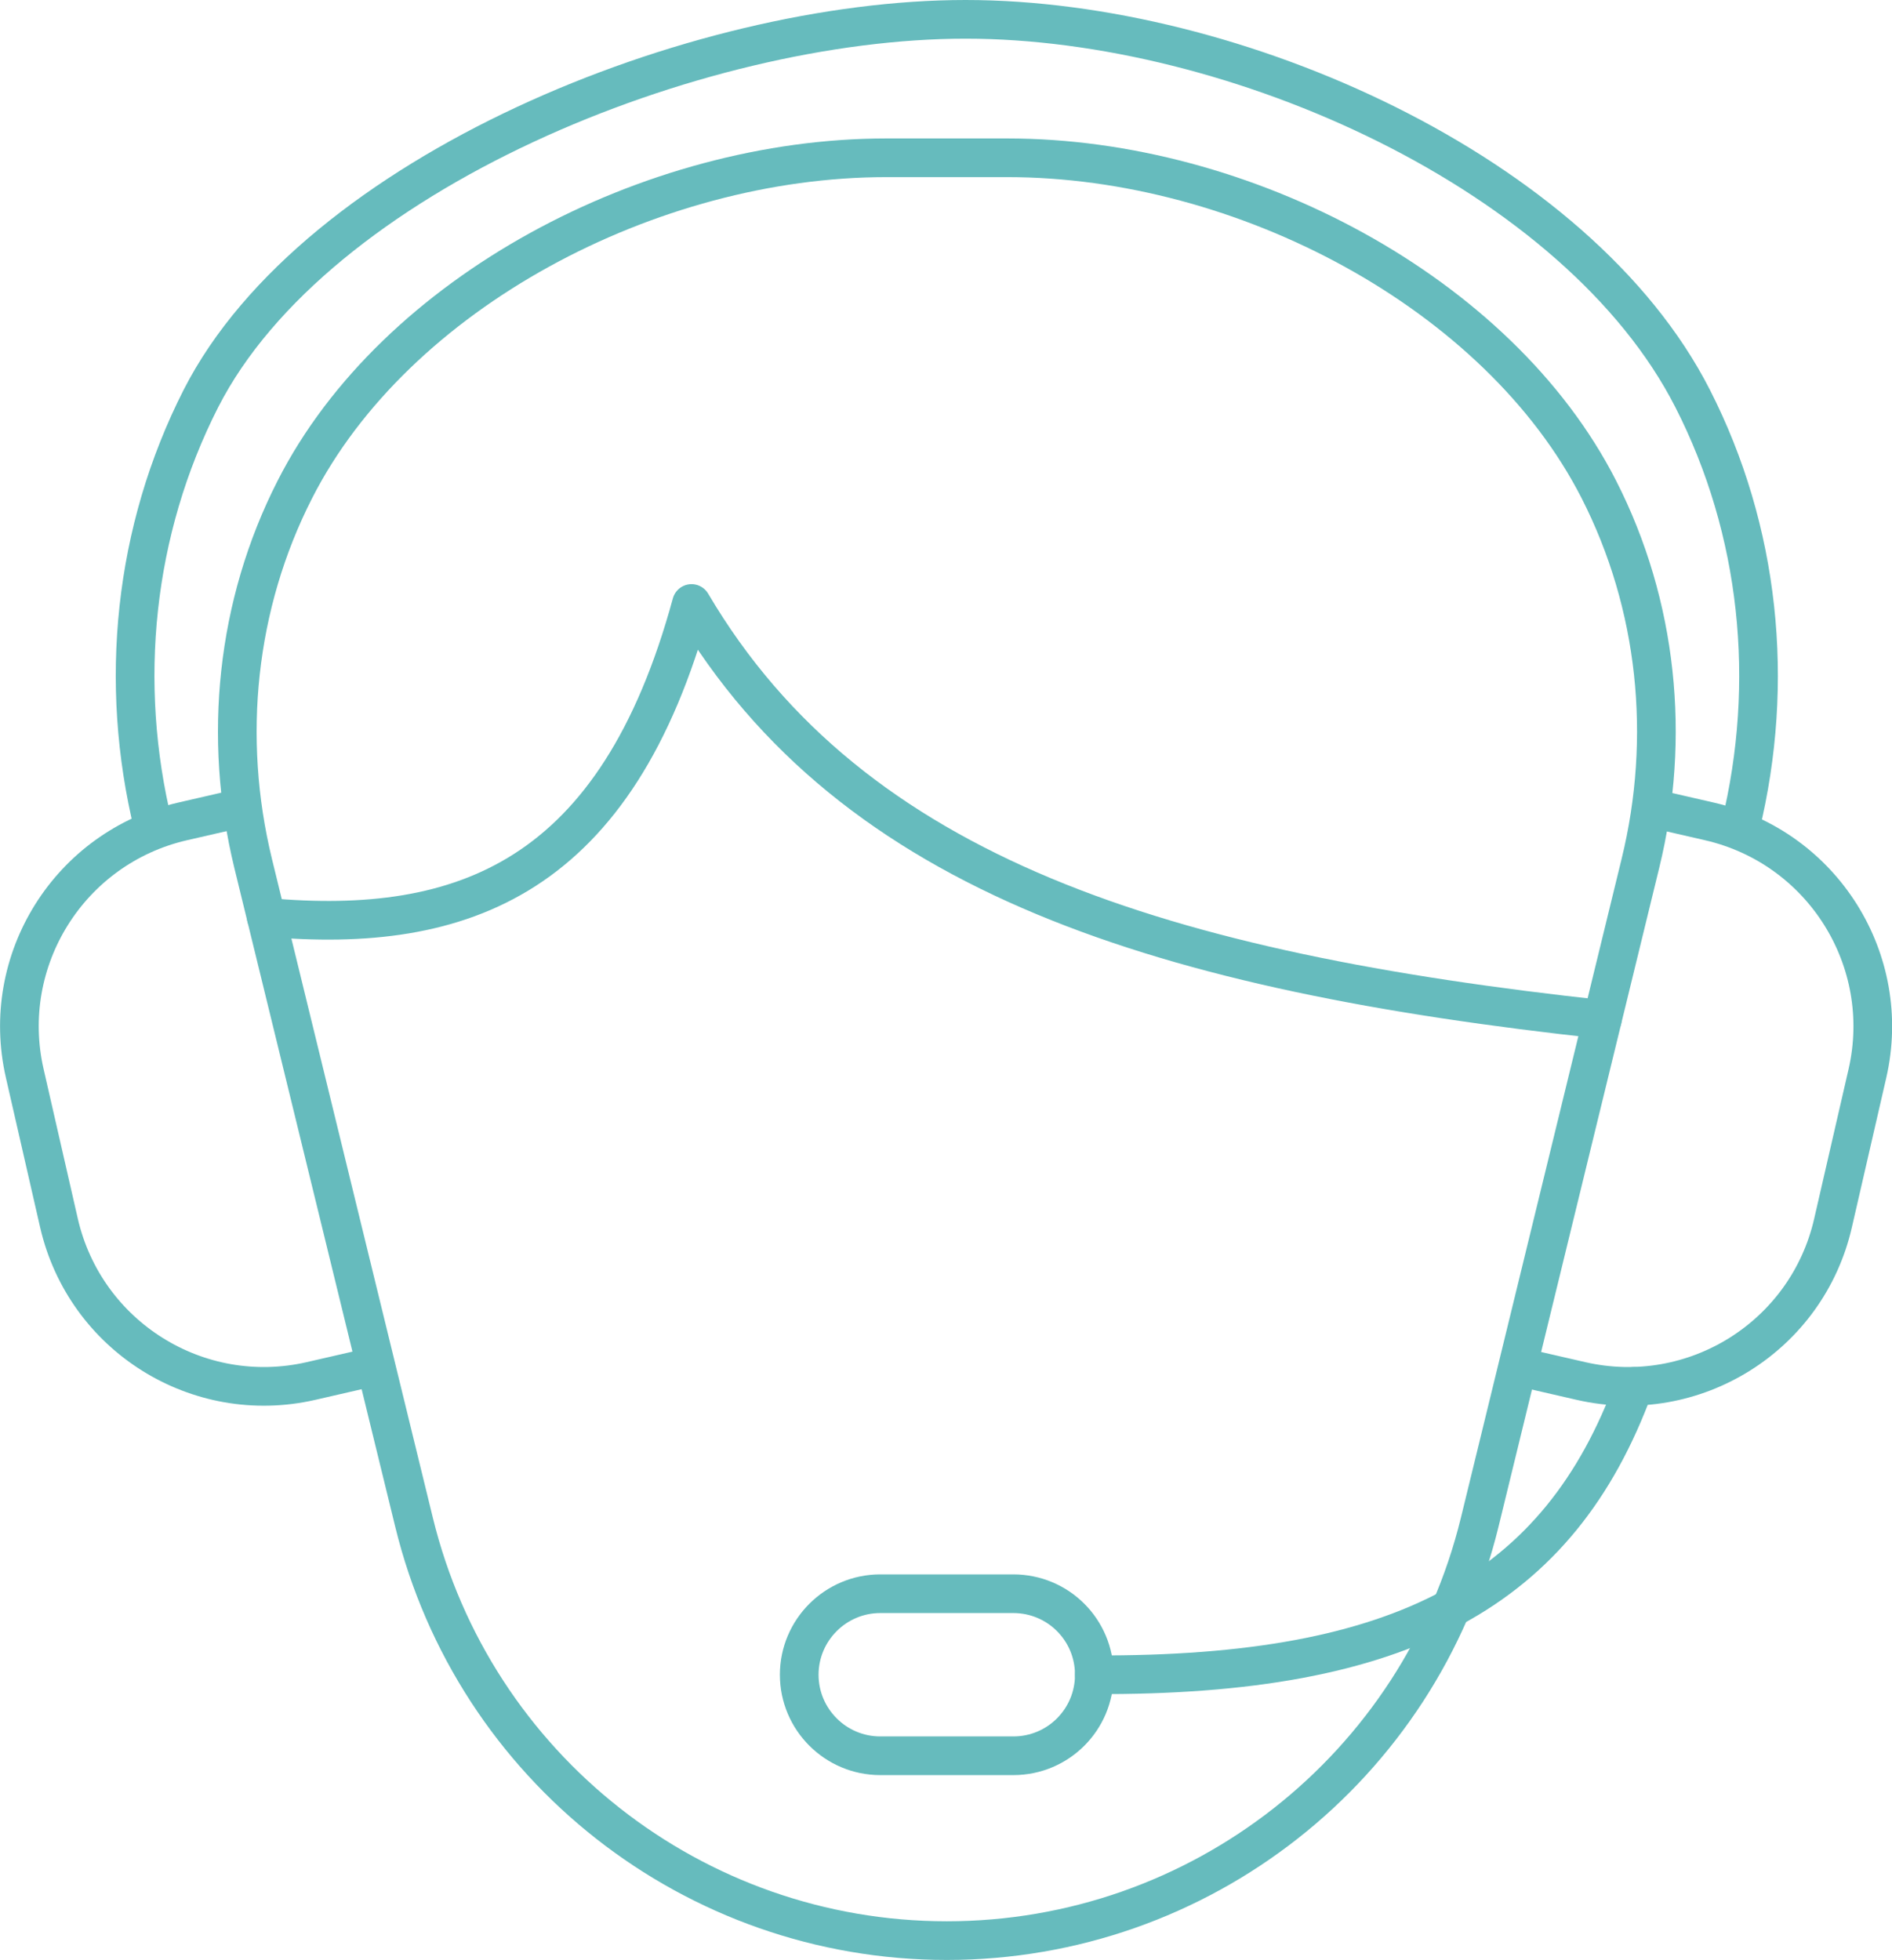
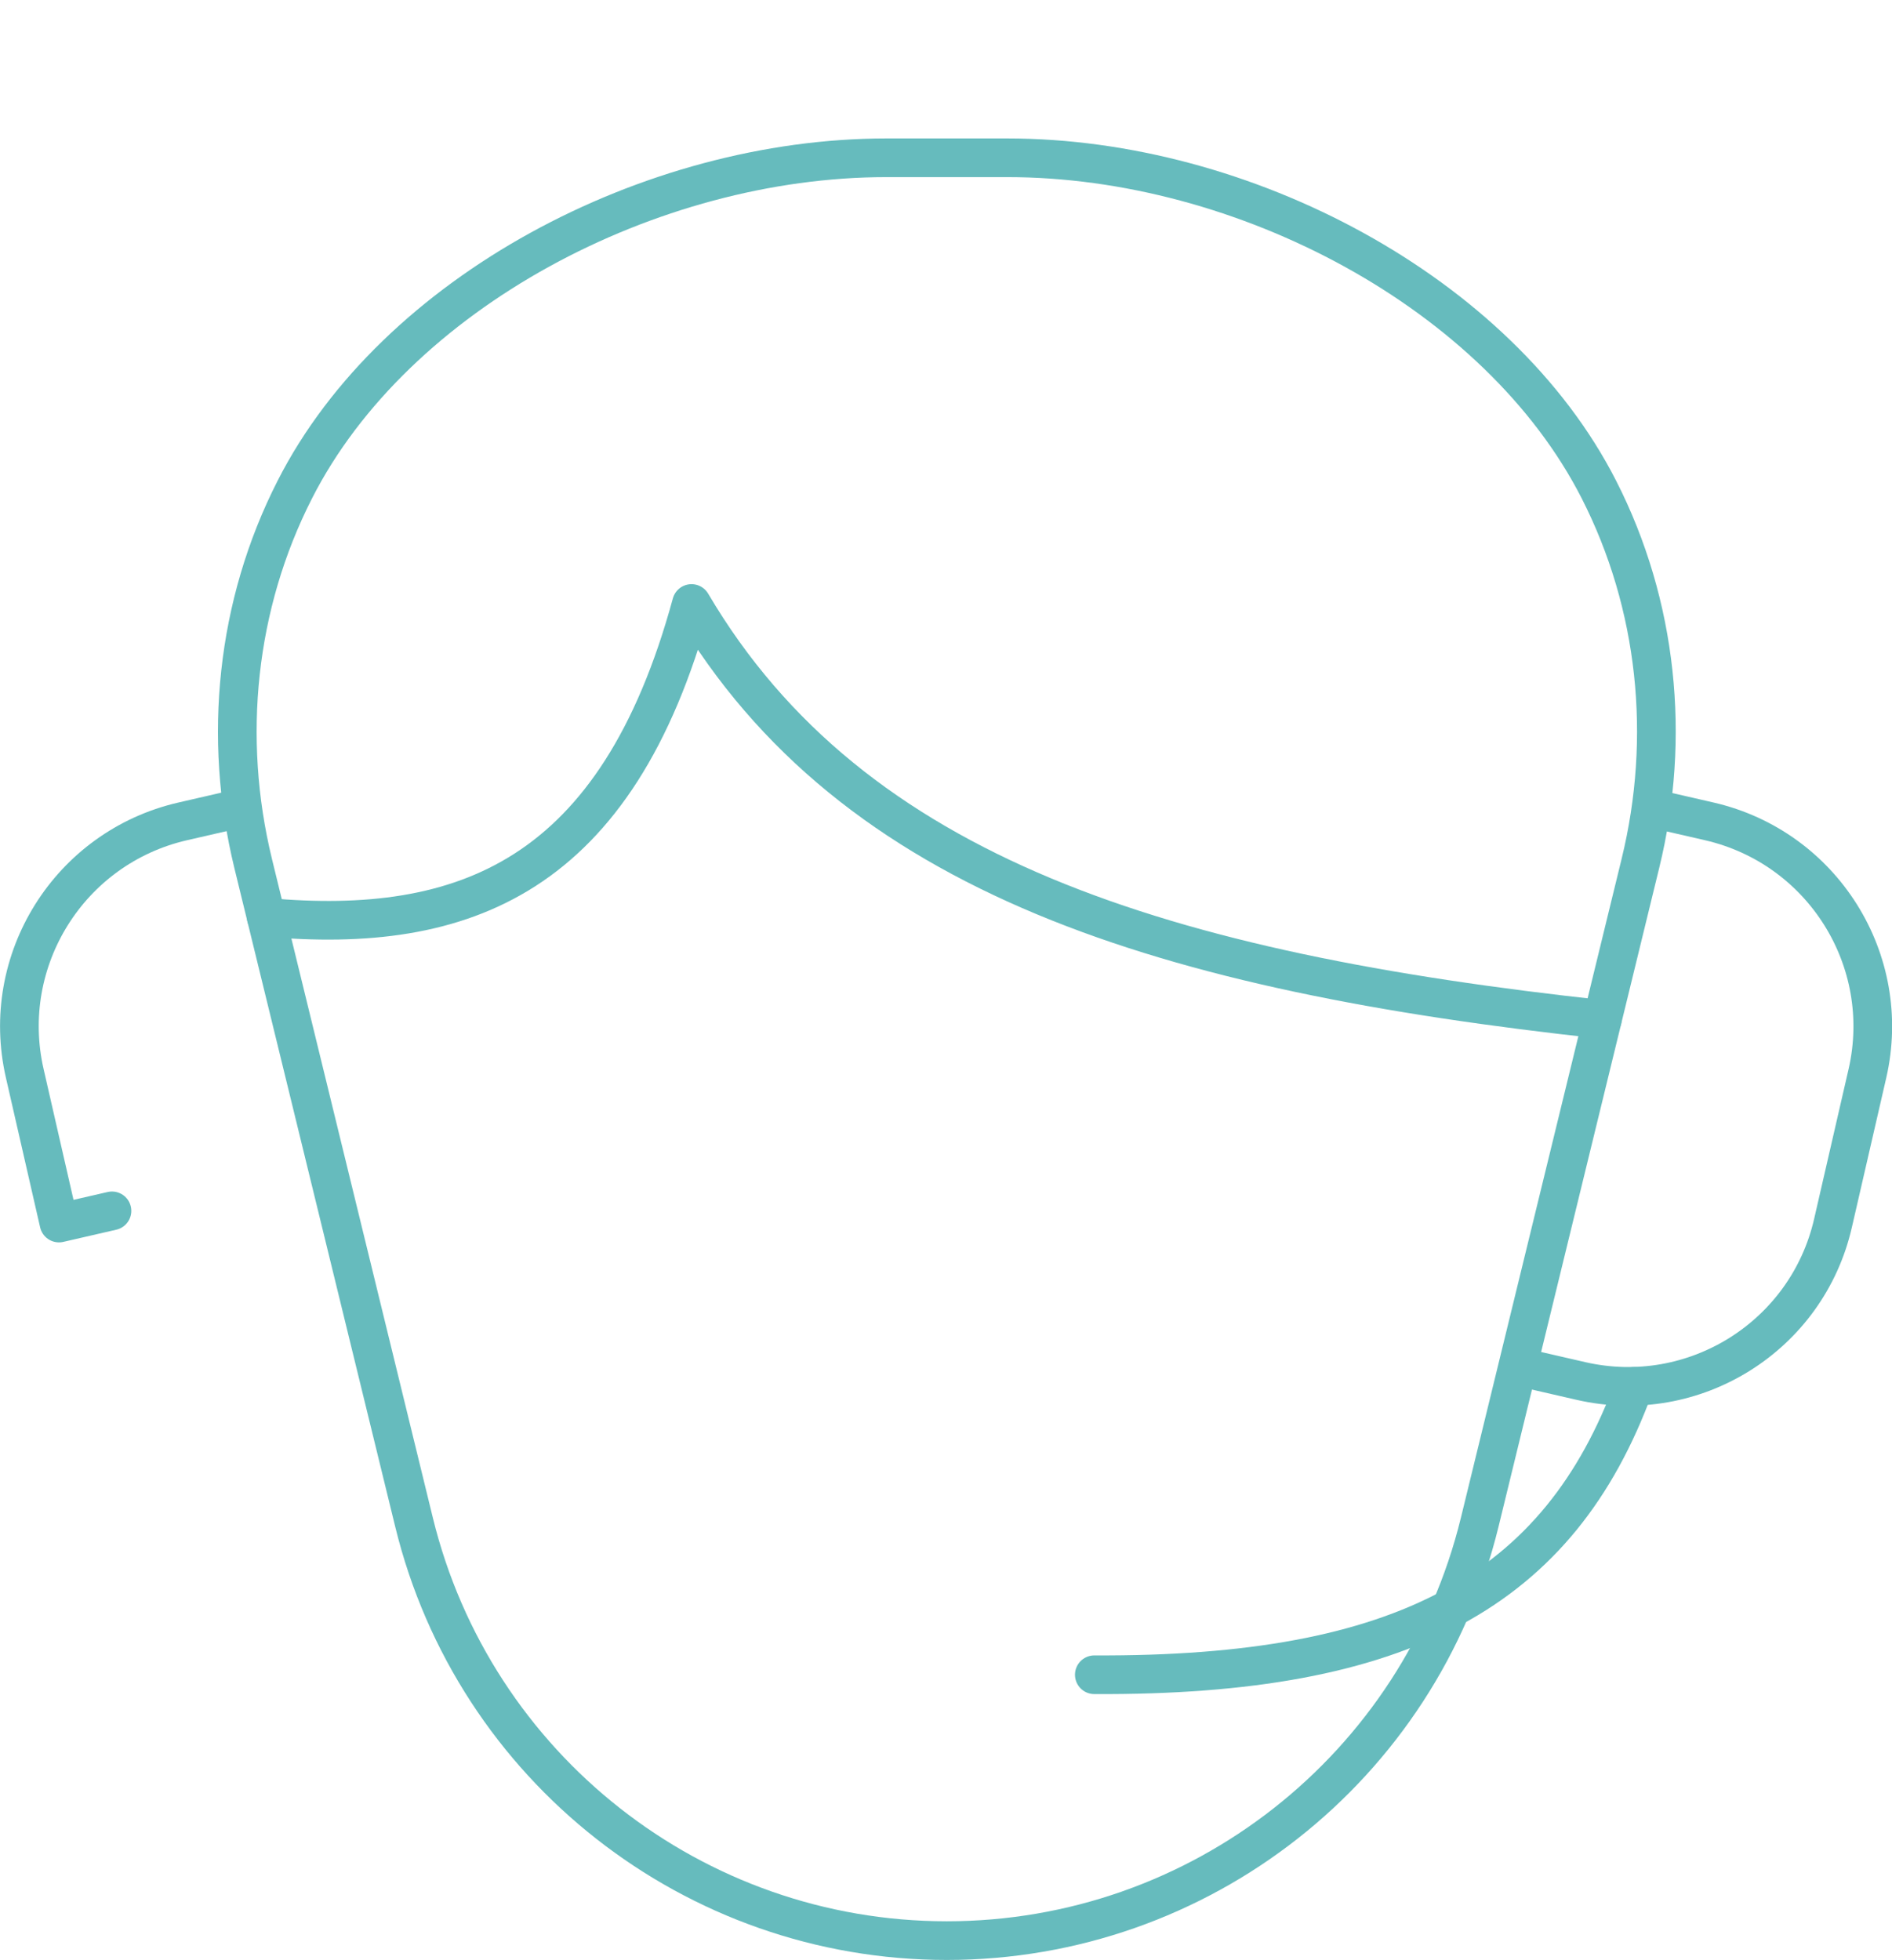
<svg xmlns="http://www.w3.org/2000/svg" id="_レイヤー_1" data-name="レイヤー 1" version="1.1" viewBox="0 0 97.84 101.36">
  <defs>
    <style>
      .cls-1 {
        fill: none;
        stroke: #66bbbd;
        stroke-linecap: round;
        stroke-linejoin: round;
        stroke-width: 2px;
      }
    </style>
  </defs>
  <path class="cls-1" d="M48.96,100.36c-13.07,0-24.45-8.94-27.55-21.64l-8.32-34.07c-1.58-6.5-.88-13.38,2.16-19.34,5.18-10.18,18.38-17.15,30.58-17.15h6.27c12.2,0,25.39,6.97,30.58,17.15,3.04,5.96,3.74,12.84,2.15,19.34l-8.31,34.07c-3.1,12.7-14.48,21.64-27.56,21.64Z" />
  <path class="cls-1" d="M85.66,41.85l2.74.63c5.85,1.35,9.51,7.18,8.17,13.03l-1.78,7.74c-1.34,5.86-7.18,9.51-13.03,8.17l-2.74-.63" />
-   <path class="cls-1" d="M12.18,41.85l-2.74.63C3.59,43.83-.06,49.66,1.28,55.51l1.77,7.74c1.35,5.86,7.18,9.51,13.03,8.17l2.74-.63" />
+   <path class="cls-1" d="M12.18,41.85l-2.74.63C3.59,43.83-.06,49.66,1.28,55.51l1.77,7.74l2.74-.63" />
  <path class="cls-1" d="M84.5,71.7c-3.88,10.56-11.93,14.99-27.91,14.91" />
-   <path class="cls-1" d="M52.4,90.8h-6.88c-2.31,0-4.19-1.88-4.19-4.19s1.88-4.19,4.19-4.19h6.88c2.32,0,4.19,1.87,4.19,4.19s-1.87,4.19-4.19,4.19Z" />
  <path class="cls-1" d="M13.77,47.44c10.22.92,18.13-2.06,21.99-16.23,8.34,14.16,24.58,19.06,47.1,21.51" />
-   <path class="cls-1" d="M7.93,42.75c-1.82-7.44-1.01-15.32,2.46-22.14C16.33,8.97,35.97,1,49.93,1s31.67,7.97,37.6,19.61c3.48,6.82,4.28,14.7,2.47,22.14" />
</svg>